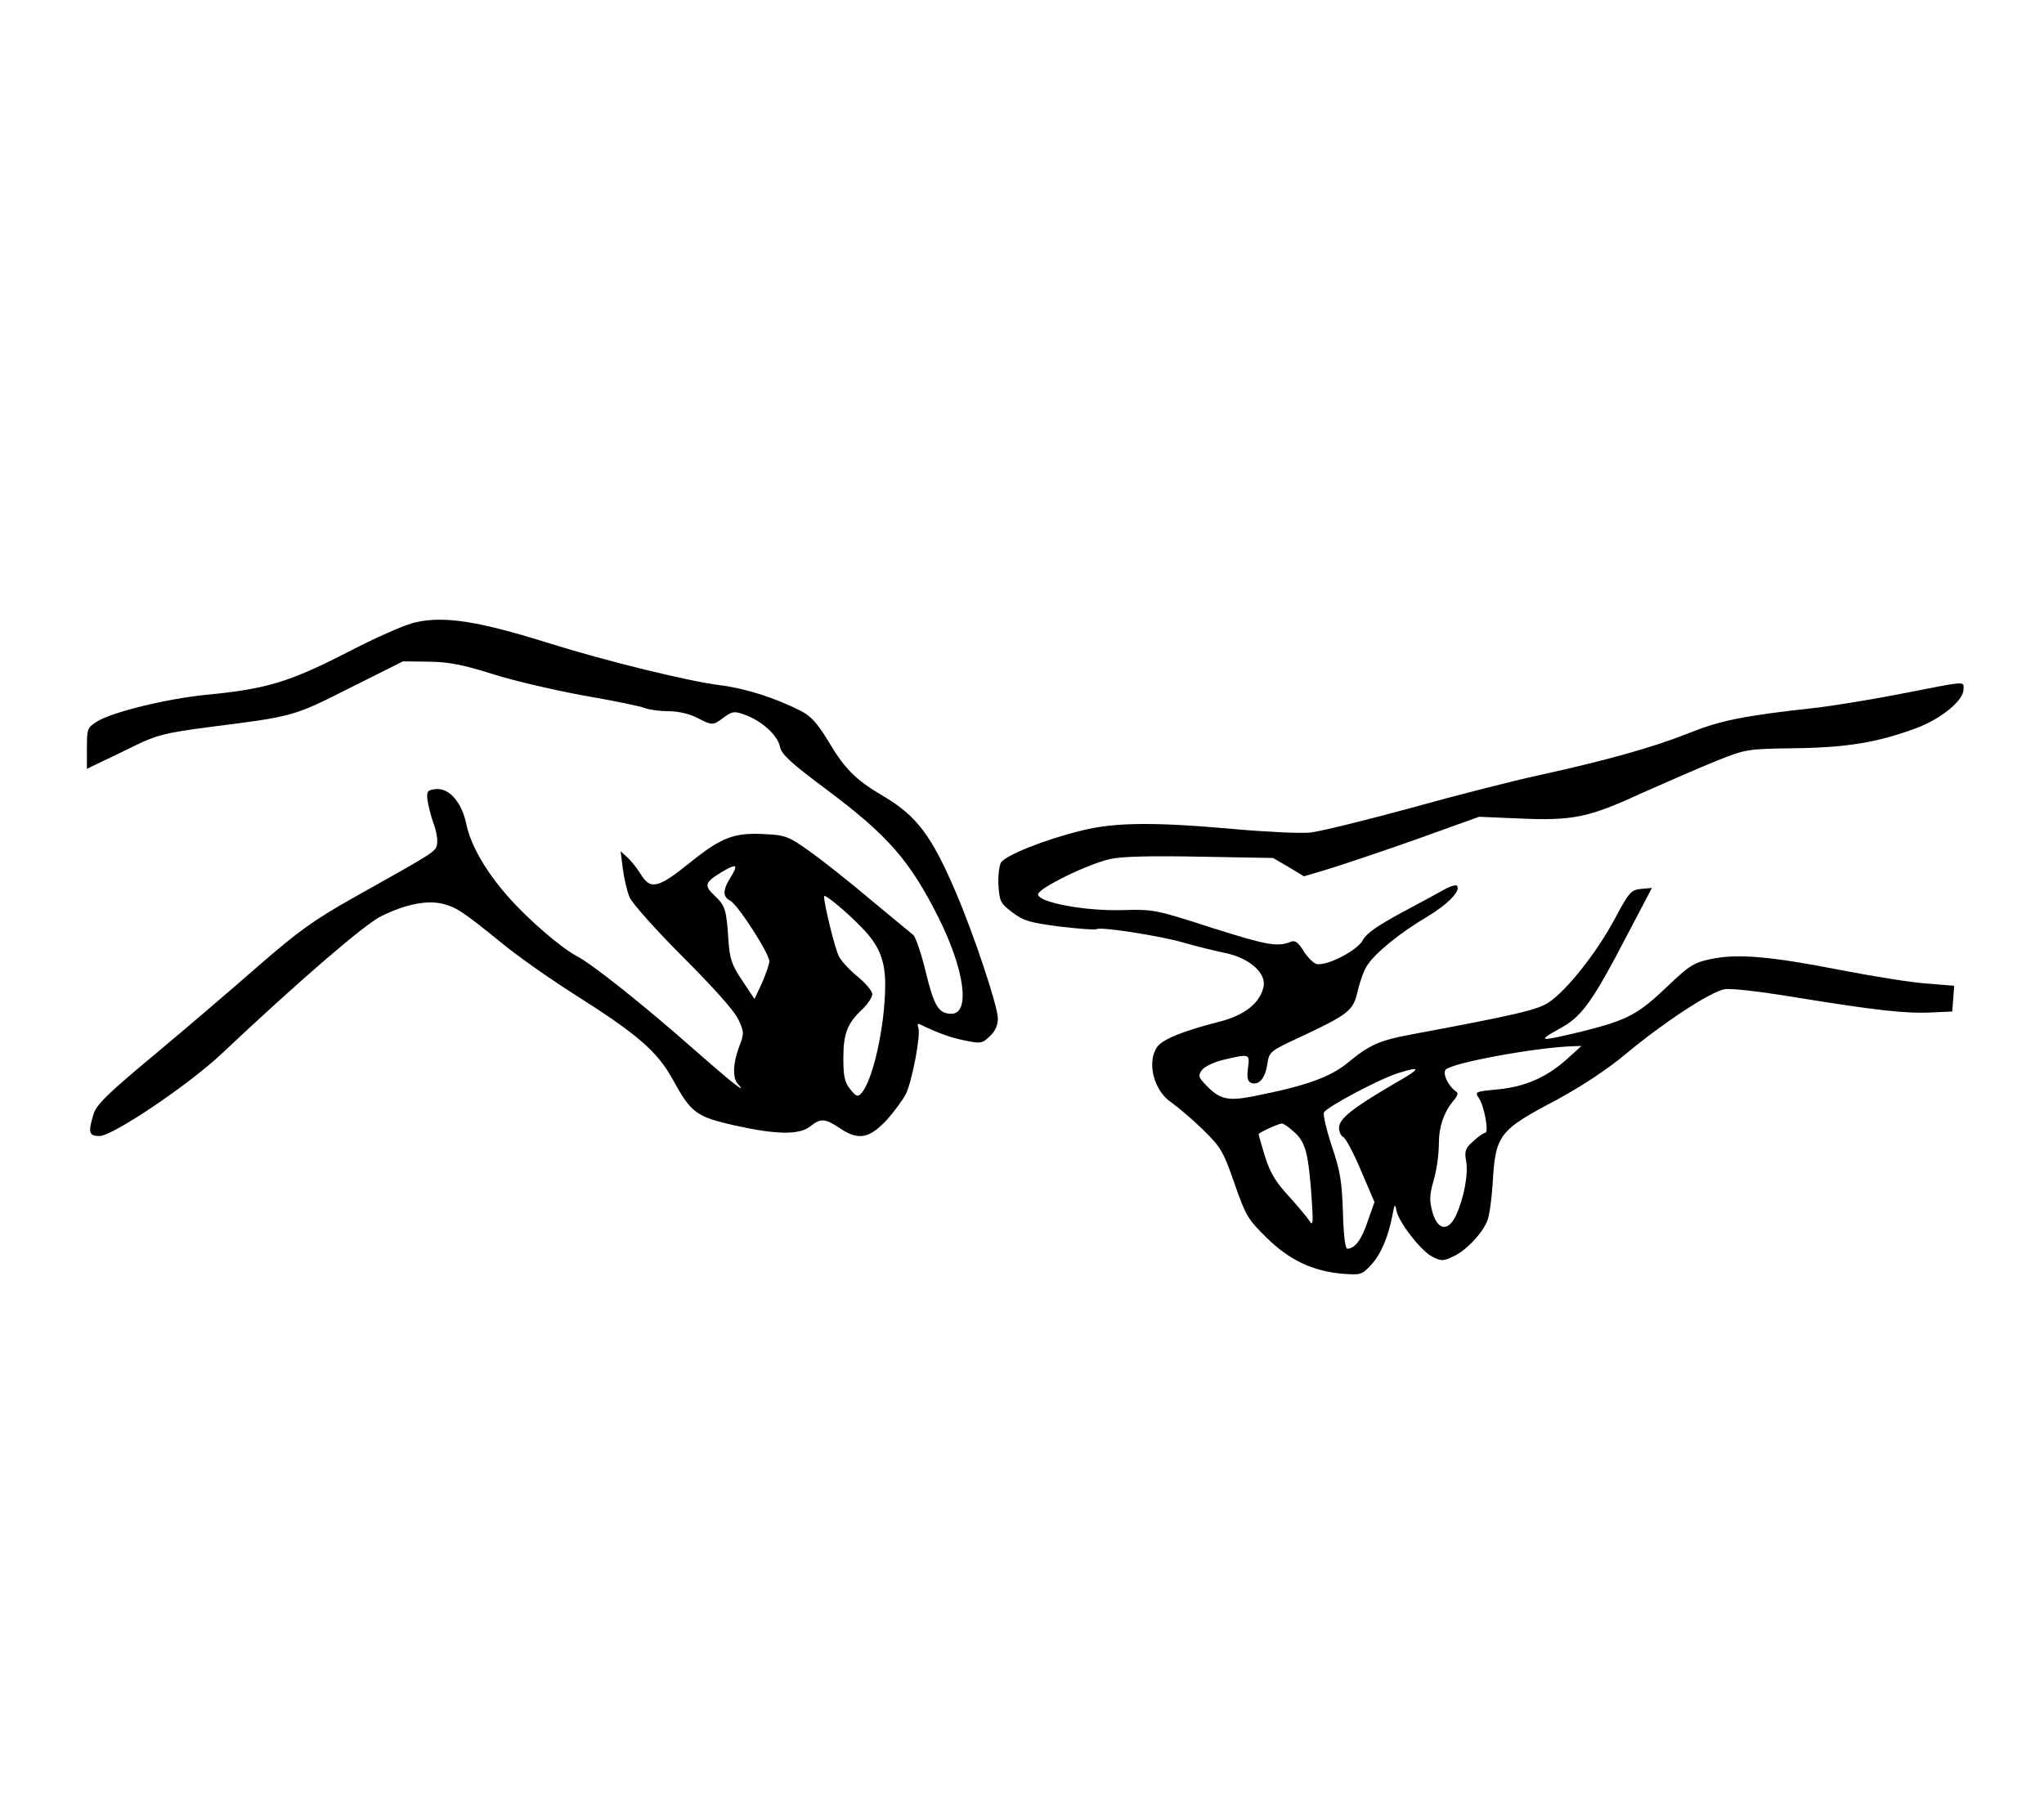
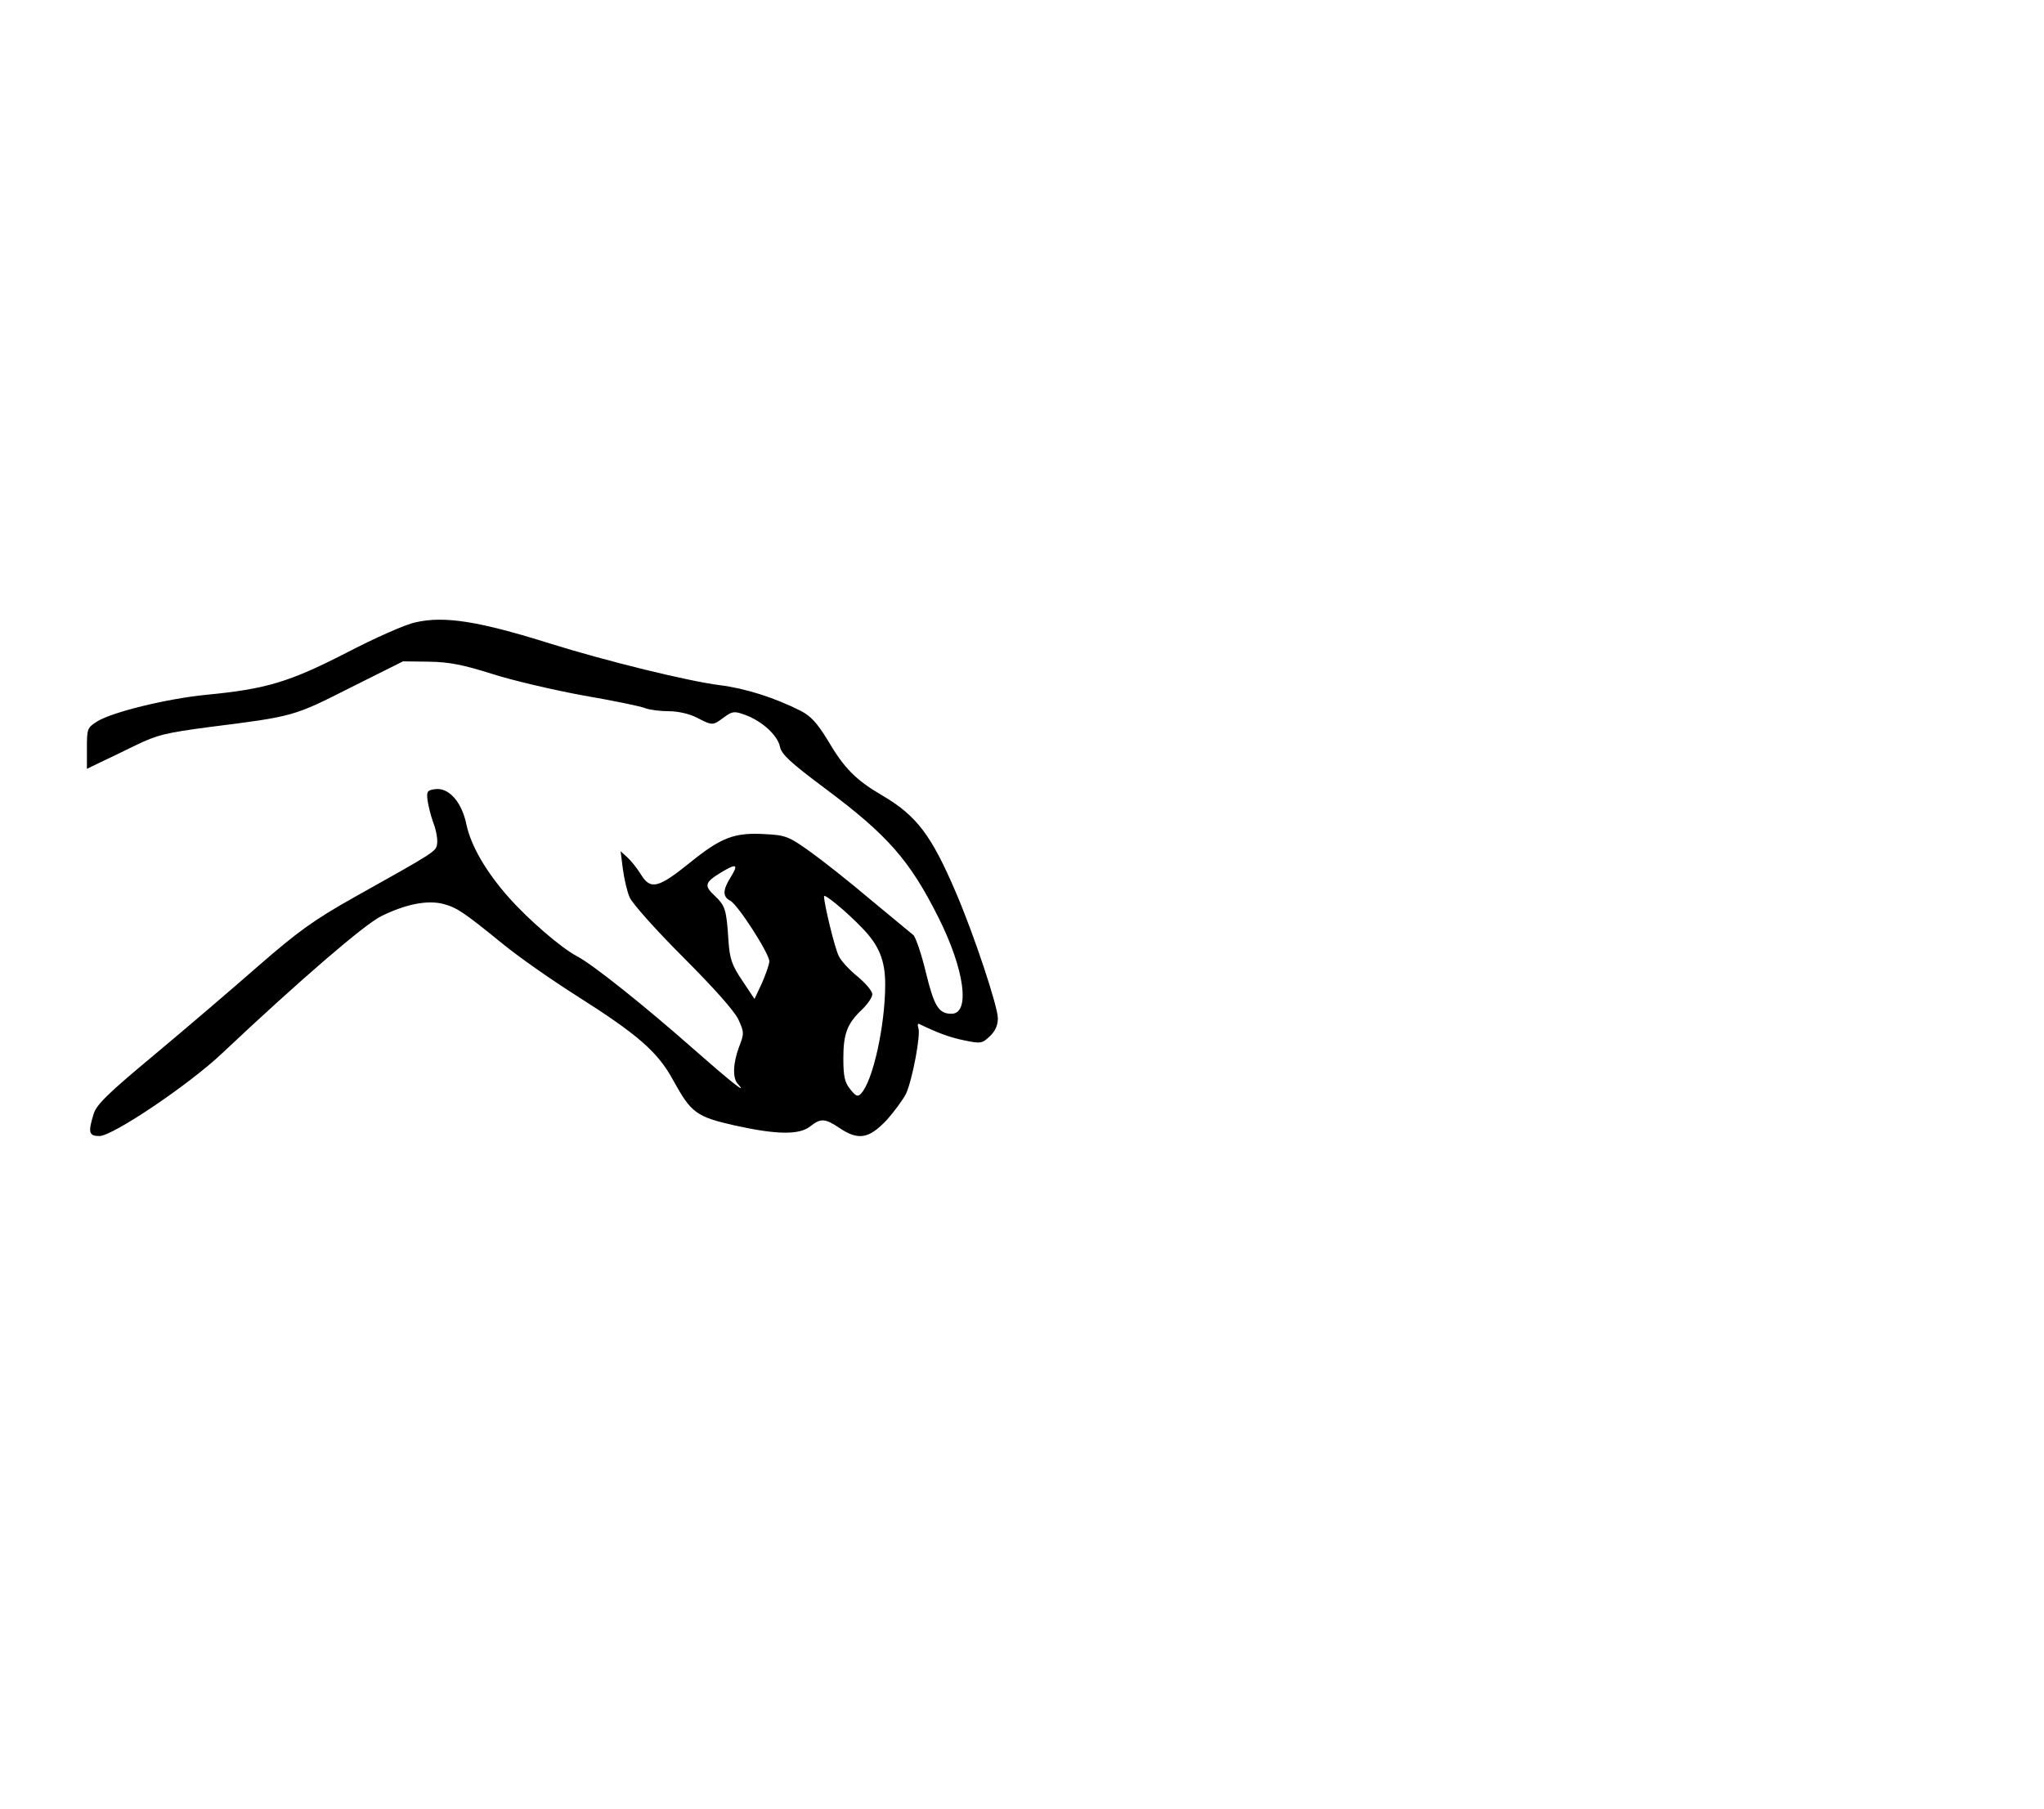
<svg xmlns="http://www.w3.org/2000/svg" width="635pt" height="562pt" viewBox="0 0 635 562" preserveAspectRatio="xMidYMid meet">
  <g transform="translate(0,562) scale(0.1,-0.1)" fill="#000000" stroke="none">
    <path d="M1290 3686 c-30 -6 -127 -49 -215 -95 -176 -90 -247 -112 -435 -130 -121 -12 -289 -53 -337 -82 -32 -20 -33 -23 -33 -84 l0 -64 37 18 c21 10 72 34 114 55 68 33 95 39 230 57 262 33 261 33 437 122 l164 82 81 -1 c64 -1 107 -10 196 -38 62 -20 190 -50 283 -67 93 -16 181 -34 194 -40 14 -5 47 -9 73 -9 27 0 63 -8 86 -20 49 -25 49 -25 84 1 26 19 32 20 65 8 53 -19 102 -64 109 -99 5 -24 32 -49 139 -129 196 -146 264 -224 353 -401 82 -163 100 -300 41 -300 -40 0 -54 23 -80 130 -14 58 -32 110 -39 115 -7 6 -67 55 -133 110 -66 56 -151 123 -189 150 -63 45 -75 50 -135 53 -98 6 -138 -9 -236 -88 -99 -80 -123 -86 -153 -37 -11 18 -30 42 -42 53 l-21 19 7 -55 c4 -30 13 -70 21 -88 7 -18 82 -102 166 -186 97 -97 160 -168 172 -194 18 -39 18 -44 2 -85 -19 -51 -21 -98 -3 -116 33 -37 -28 12 -138 109 -154 136 -316 265 -363 289 -49 26 -149 112 -212 183 -70 79 -117 160 -131 226 -14 69 -54 115 -96 110 -25 -3 -28 -7 -25 -33 2 -16 10 -49 18 -71 9 -23 14 -52 12 -65 -3 -25 -2 -24 -261 -169 -124 -70 -172 -105 -295 -212 -81 -71 -226 -195 -323 -276 -143 -119 -179 -154 -188 -183 -18 -58 -15 -69 18 -69 41 0 279 160 382 258 242 228 442 400 493 425 77 38 144 51 194 38 43 -12 62 -25 184 -124 45 -37 147 -109 226 -159 194 -123 255 -176 303 -264 56 -102 72 -114 191 -141 131 -29 201 -30 235 -3 33 26 46 25 91 -5 58 -39 91 -34 146 24 25 28 52 65 61 83 20 45 46 184 38 204 -3 9 -2 15 3 12 58 -28 96 -42 141 -51 49 -10 54 -10 78 13 17 16 25 34 25 56 0 36 -73 257 -130 390 -76 178 -122 239 -227 301 -84 49 -120 85 -171 172 -33 54 -53 76 -84 92 -81 41 -172 70 -252 80 -96 12 -350 74 -526 129 -223 70 -330 87 -420 66z m981 -790 c-26 -41 -27 -62 -2 -75 24 -13 121 -164 121 -188 0 -10 -11 -40 -23 -68 l-23 -49 -38 57 c-33 49 -39 68 -43 125 -6 96 -10 108 -43 139 -33 31 -31 41 20 72 48 29 55 26 31 -13z m406 -158 c54 -55 73 -102 73 -177 0 -127 -38 -300 -75 -339 -10 -11 -16 -9 -34 14 -17 21 -21 40 -21 96 0 76 12 108 59 152 17 17 31 37 31 47 0 9 -20 33 -45 54 -25 20 -52 49 -59 64 -12 22 -46 162 -46 186 0 10 70 -48 117 -97z" />
-     <path d="M5905 3464 c-93 -18 -215 -38 -270 -44 -219 -24 -292 -39 -391 -79 -108 -43 -254 -84 -464 -130 -74 -16 -252 -61 -395 -101 -143 -39 -285 -74 -315 -77 -30 -3 -137 2 -237 11 -246 22 -368 21 -470 -4 -116 -28 -241 -78 -254 -101 -5 -11 -9 -43 -7 -71 3 -48 6 -55 43 -83 36 -27 55 -32 147 -44 59 -7 111 -11 115 -8 13 8 198 -21 270 -42 38 -11 95 -25 128 -32 76 -15 131 -63 120 -107 -12 -50 -59 -87 -138 -107 -110 -28 -175 -54 -192 -78 -33 -47 -11 -135 43 -172 20 -14 64 -51 98 -84 57 -56 64 -67 99 -168 35 -101 42 -112 100 -169 71 -70 144 -104 237 -112 55 -4 59 -3 87 27 31 33 54 88 67 156 6 33 8 36 12 15 5 -35 76 -127 112 -145 28 -14 34 -14 65 1 40 18 92 74 106 112 6 15 13 65 16 112 9 155 18 167 200 263 77 42 155 93 215 143 115 96 261 192 305 200 19 4 112 -7 221 -25 246 -40 343 -51 422 -47 l65 3 3 40 3 40 -86 7 c-47 3 -170 23 -273 43 -215 42 -315 50 -397 33 -52 -11 -67 -20 -135 -85 -92 -88 -124 -104 -261 -139 -137 -33 -147 -33 -75 7 70 37 103 83 216 301 l72 137 -33 -3 c-32 -3 -38 -10 -84 -96 -56 -104 -149 -221 -204 -257 -34 -23 -108 -40 -425 -99 -102 -19 -132 -33 -200 -89 -52 -43 -128 -71 -285 -102 -88 -18 -112 -12 -158 37 -20 21 -21 27 -9 43 8 11 38 25 67 32 82 19 82 19 76 -26 -4 -30 -1 -41 10 -46 24 -8 43 13 50 58 6 39 8 41 101 84 153 72 166 82 180 144 7 30 20 66 30 80 24 38 105 103 185 150 65 39 107 82 93 97 -4 3 -22 -2 -39 -12 -18 -10 -78 -43 -135 -73 -73 -40 -107 -63 -118 -84 -17 -33 -115 -83 -145 -74 -10 3 -28 22 -40 41 -15 25 -26 33 -38 28 -42 -17 -72 -12 -243 42 -179 58 -185 59 -284 56 -115 -3 -259 24 -259 49 0 19 156 95 225 110 37 8 130 10 280 7 l225 -4 48 -28 48 -29 77 23 c42 13 165 54 272 92 l195 70 119 -5 c172 -8 220 2 385 78 79 35 184 81 234 101 90 36 95 37 242 39 162 2 258 18 377 62 78 29 148 86 148 121 0 26 14 27 -195 -14z m-1036 -1134 c-63 -57 -131 -87 -216 -95 -71 -7 -72 -7 -58 -28 17 -27 31 -107 19 -107 -5 0 -22 -12 -37 -26 -25 -22 -28 -31 -22 -63 7 -41 -8 -117 -32 -168 -24 -51 -57 -46 -73 11 -10 37 -9 53 4 99 9 30 16 80 16 112 0 55 16 101 48 138 10 12 13 21 6 25 -25 17 -43 56 -33 68 17 21 278 69 393 73 l29 1 -44 -40z m-537 -77 c-130 -76 -172 -109 -172 -137 0 -13 6 -26 13 -29 7 -3 32 -49 55 -104 l42 -98 -21 -60 c-19 -57 -40 -85 -63 -85 -7 0 -12 42 -14 113 -3 93 -8 128 -34 204 -17 51 -28 99 -25 106 6 16 173 105 232 123 73 23 70 14 -13 -33z m-311 -151 c35 -31 44 -66 54 -207 5 -73 4 -86 -6 -70 -7 11 -36 46 -65 78 -41 44 -58 73 -74 123 -11 36 -20 68 -20 70 0 4 60 32 72 33 4 1 22 -11 39 -27z" />
  </g>
</svg>